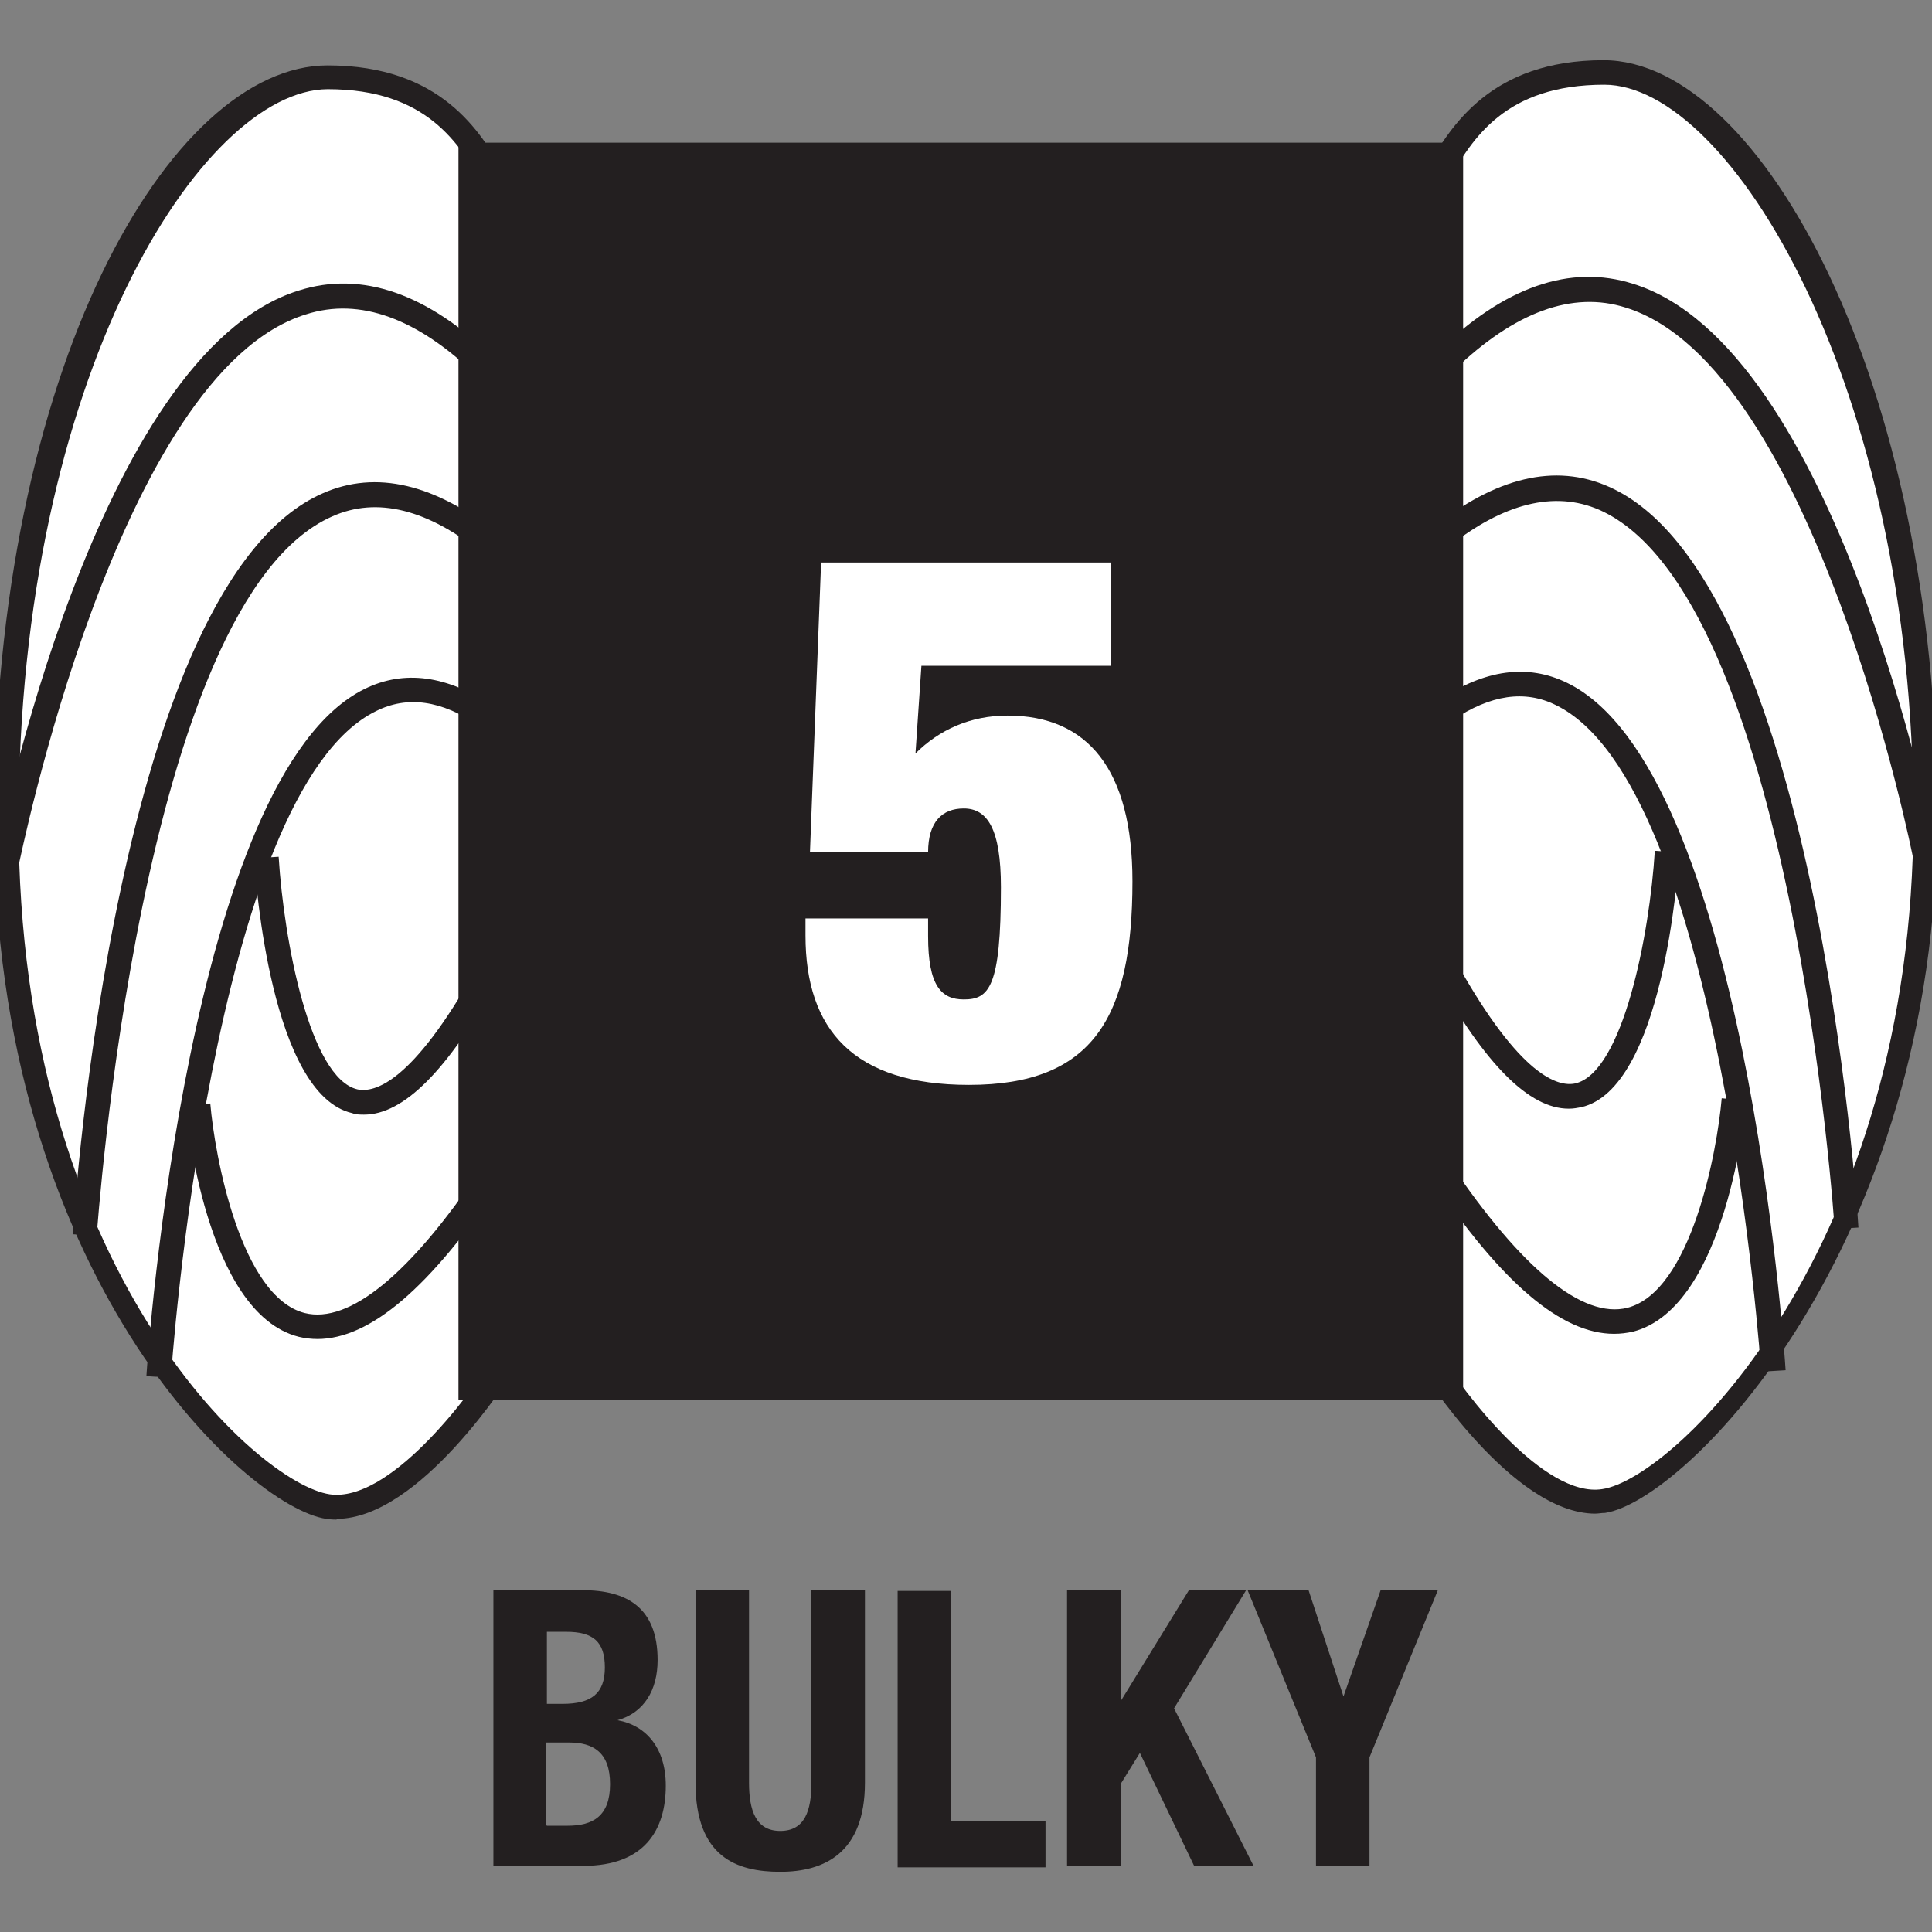
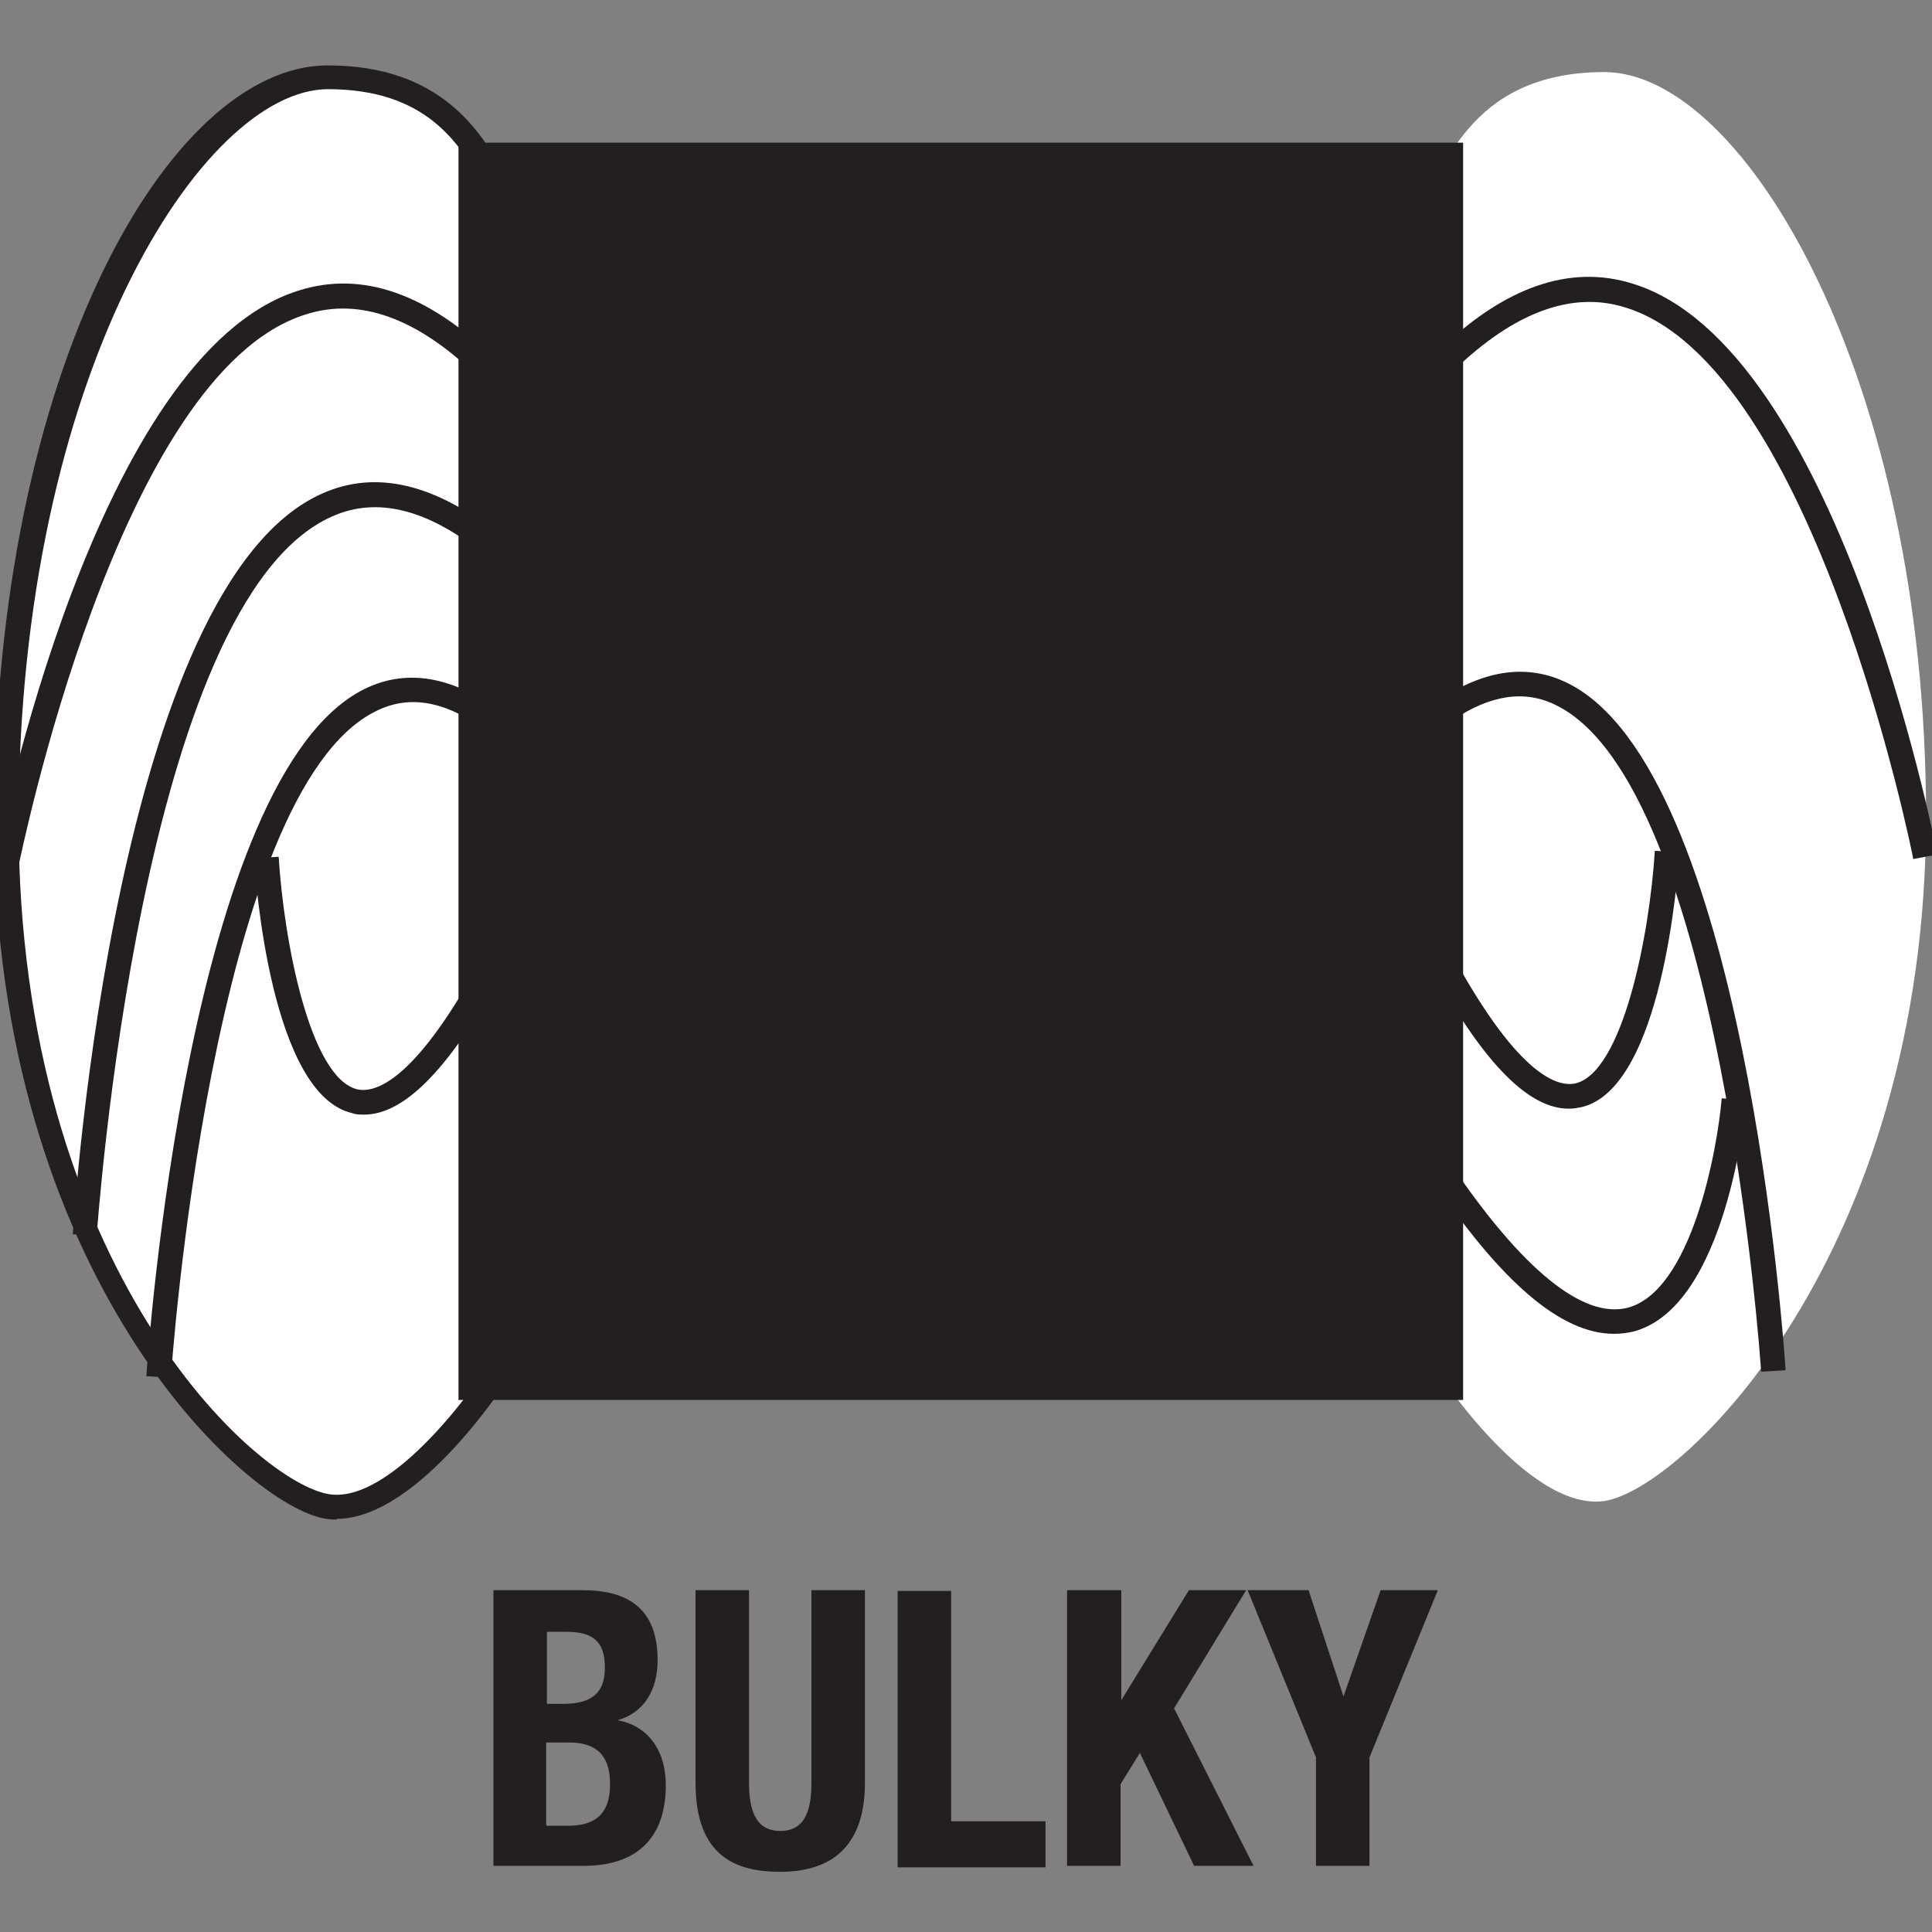
<svg xmlns="http://www.w3.org/2000/svg" viewBox="0 0 26 26" data-name="Layer 1" id="Layer_1">
  <rect x="0" y="0" width="26" height="26" fill="#808080" stroke="none" />
  <defs>
    <style>
      .cls-1 {
        fill: #231f20;
      }

      .cls-2 {
        fill: #fff;
      }
    </style>
  </defs>
  <g data-name="Layer 1-2" id="Layer_1-2">
    <g>
      <g>
        <g>
          <g>
            <path d="M6.77,18.37s-1.29,2.06-2.36,1.91C3.35,20.12.08,16.94.08,11.06S2.52,1.05,4.41,1.05s2.13,1.43,2.51,1.74" class="cls-2" />
            <path d="M4.53,20.45s-.09,0-.14-.01C3.31,20.28-.08,17.16-.08,11.06S2.29.88,4.41.88c1.53,0,2.06.9,2.37,1.44.09.15.17.29.24.34l-.21.25c-.11-.09-.2-.24-.31-.43-.32-.54-.75-1.28-2.09-1.28C2.72,1.21.25,5.05.25,11.06s3.21,8.91,4.19,9.05c.79.11,1.85-1.28,2.19-1.83l.28.17c-.05.08-1.26,1.99-2.38,1.99Z" class="cls-1" />
          </g>
          <path d="M2.3,18.54l-.33-.02c.02-.33.57-8.09,2.94-9.25.53-.26,1.11-.18,1.72.23l-.18.27c-.51-.35-.97-.41-1.39-.2-2.21,1.08-2.76,8.9-2.76,8.98Z" class="cls-1" />
          <path d="M1.31,16.63l-.33-.02c.02-.36.59-8.75,3.36-9.97.72-.32,1.52-.13,2.38.56l-.21.26c-.75-.61-1.44-.78-2.04-.51-2.59,1.14-3.16,9.61-3.17,9.69Z" class="cls-1" />
          <path d="M.25,11.65l-.32-.06c.05-.28,1.36-6.83,4.09-7.68.85-.27,1.74.04,2.64.92l-.23.24c-.81-.79-1.59-1.07-2.31-.84C1.58,5.01.27,11.58.25,11.65Z" class="cls-1" />
          <path d="M4.9,15c-.05,0-.11,0-.16-.02-1.09-.25-1.3-3.11-1.32-3.43l.33-.02c.07,1.13.42,2.98,1.06,3.13.23.05.74-.09,1.59-1.61l.29.16c-.67,1.2-1.26,1.79-1.79,1.79Z" class="cls-1" />
-           <path d="M4.28,18.02c-.09,0-.18-.01-.26-.03-1.26-.32-1.51-2.99-1.52-3.11l.33-.03c.06.71.41,2.6,1.27,2.82.6.15,1.42-.52,2.37-1.94l.27.18c-.95,1.42-1.76,2.11-2.47,2.11Z" class="cls-1" />
          <g>
            <path d="M19.23,18.29s1.29,2.06,2.36,1.91c1.06-.16,4.33-3.33,4.33-9.21S23.48.97,21.59.97s-2.13,1.43-2.51,1.74" class="cls-2" />
-             <path d="M21.47,20.37c-1.12,0-2.33-1.91-2.38-1.99l.28-.17c.34.55,1.41,1.95,2.19,1.83.98-.14,4.19-3.24,4.19-9.05S23.28,1.14,21.59,1.14c-1.34,0-1.77.73-2.09,1.27-.11.18-.2.34-.32.44l-.21-.26c.07-.06.15-.19.24-.35.32-.54.85-1.43,2.37-1.43,2.12,0,4.49,4.35,4.49,10.17s-3.39,9.22-4.47,9.38c-.05,0-.09.01-.14.01Z" class="cls-1" />
          </g>
          <path d="M23.7,18.46c0-.08-.55-7.89-2.76-8.97-.42-.21-.88-.14-1.39.2l-.18-.27c.61-.41,1.19-.49,1.72-.23,2.38,1.16,2.92,8.92,2.94,9.25l-.33.02Z" class="cls-1" />
-           <path d="M24.69,16.55c0-.09-.58-8.55-3.17-9.69-.6-.26-1.29-.09-2.04.51l-.21-.26c.86-.69,1.66-.88,2.38-.56,2.77,1.22,3.34,9.62,3.36,9.97l-.33.02Z" class="cls-1" />
          <path d="M25.75,11.57c-.01-.07-1.33-6.64-3.87-7.43-.72-.23-1.5.06-2.31.84l-.23-.24c.9-.88,1.79-1.19,2.64-.92,2.73.85,4.04,7.4,4.09,7.68l-.32.06Z" class="cls-1" />
          <path d="M21.11,14.92c-.53,0-1.12-.59-1.79-1.79l.29-.16c.85,1.52,1.36,1.66,1.59,1.61.64-.15,1-2,1.07-3.13l.33.02c-.02.32-.23,3.18-1.32,3.43-.05.01-.11.02-.16.02Z" class="cls-1" />
          <path d="M21.72,17.95c-.71,0-1.52-.69-2.47-2.11l.27-.18c.96,1.42,1.78,2.09,2.38,1.94.86-.22,1.21-2.11,1.27-2.82l.33.03c-.01.11-.26,2.78-1.52,3.11-.09.02-.17.03-.26.03Z" class="cls-1" />
          <rect height="16.92" width="13.52" y="1.92" x="6.17" class="cls-1" />
        </g>
-         <path d="M11.05,7.57h3.9v1.39h-2.55l-.08,1.18c.32-.32.74-.51,1.24-.51,1.08,0,1.68.73,1.68,2.23,0,1.83-.53,2.74-2.2,2.74-1.55,0-2.2-.74-2.2-2.01v-.23h1.65v.24c0,.67.18.85.48.85.34,0,.5-.16.5-1.51,0-.78-.18-1.06-.5-1.06-.29,0-.48.18-.48.59h-1.59l.15-3.9Z" class="cls-2" />
      </g>
      <g>
        <path d="M6.64,21.4h1.2c.59,0,1.01.23,1.01.94,0,.4-.18.71-.54.81h0c.39.07.65.38.65.88,0,.59-.28,1.08-1.11,1.08h-1.21v-3.71ZM7.36,22.93h.21c.39,0,.57-.14.57-.49s-.16-.48-.52-.48h-.26v.97h0ZM7.36,24.57h.28c.34,0,.57-.13.57-.56s-.23-.56-.55-.56h-.31v1.11h0Z" class="cls-1" />
        <path d="M10.08,21.4v2.59c0,.37.09.65.42.65s.42-.27.42-.65v-2.59h.72v2.59c0,.95-.55,1.2-1.14,1.2s-1.14-.2-1.14-1.2v-2.59s.72,0,.72,0Z" class="cls-1" />
        <path d="M12.08,25.12v-3.71h.72v3.1h1.27v.62h-1.99Z" class="cls-1" />
        <path d="M15.09,21.4v1.48h0l.91-1.48h.77l-.97,1.59,1.07,2.12h-.8l-.73-1.52-.26.42v1.1h-.72v-3.71h.72Z" class="cls-1" />
        <path d="M17.61,21.4l.47,1.43h0l.5-1.43h.77l-.92,2.25v1.46h-.72v-1.46l-.92-2.25h.8Z" class="cls-1" />
      </g>
    </g>
  </g>
</svg>